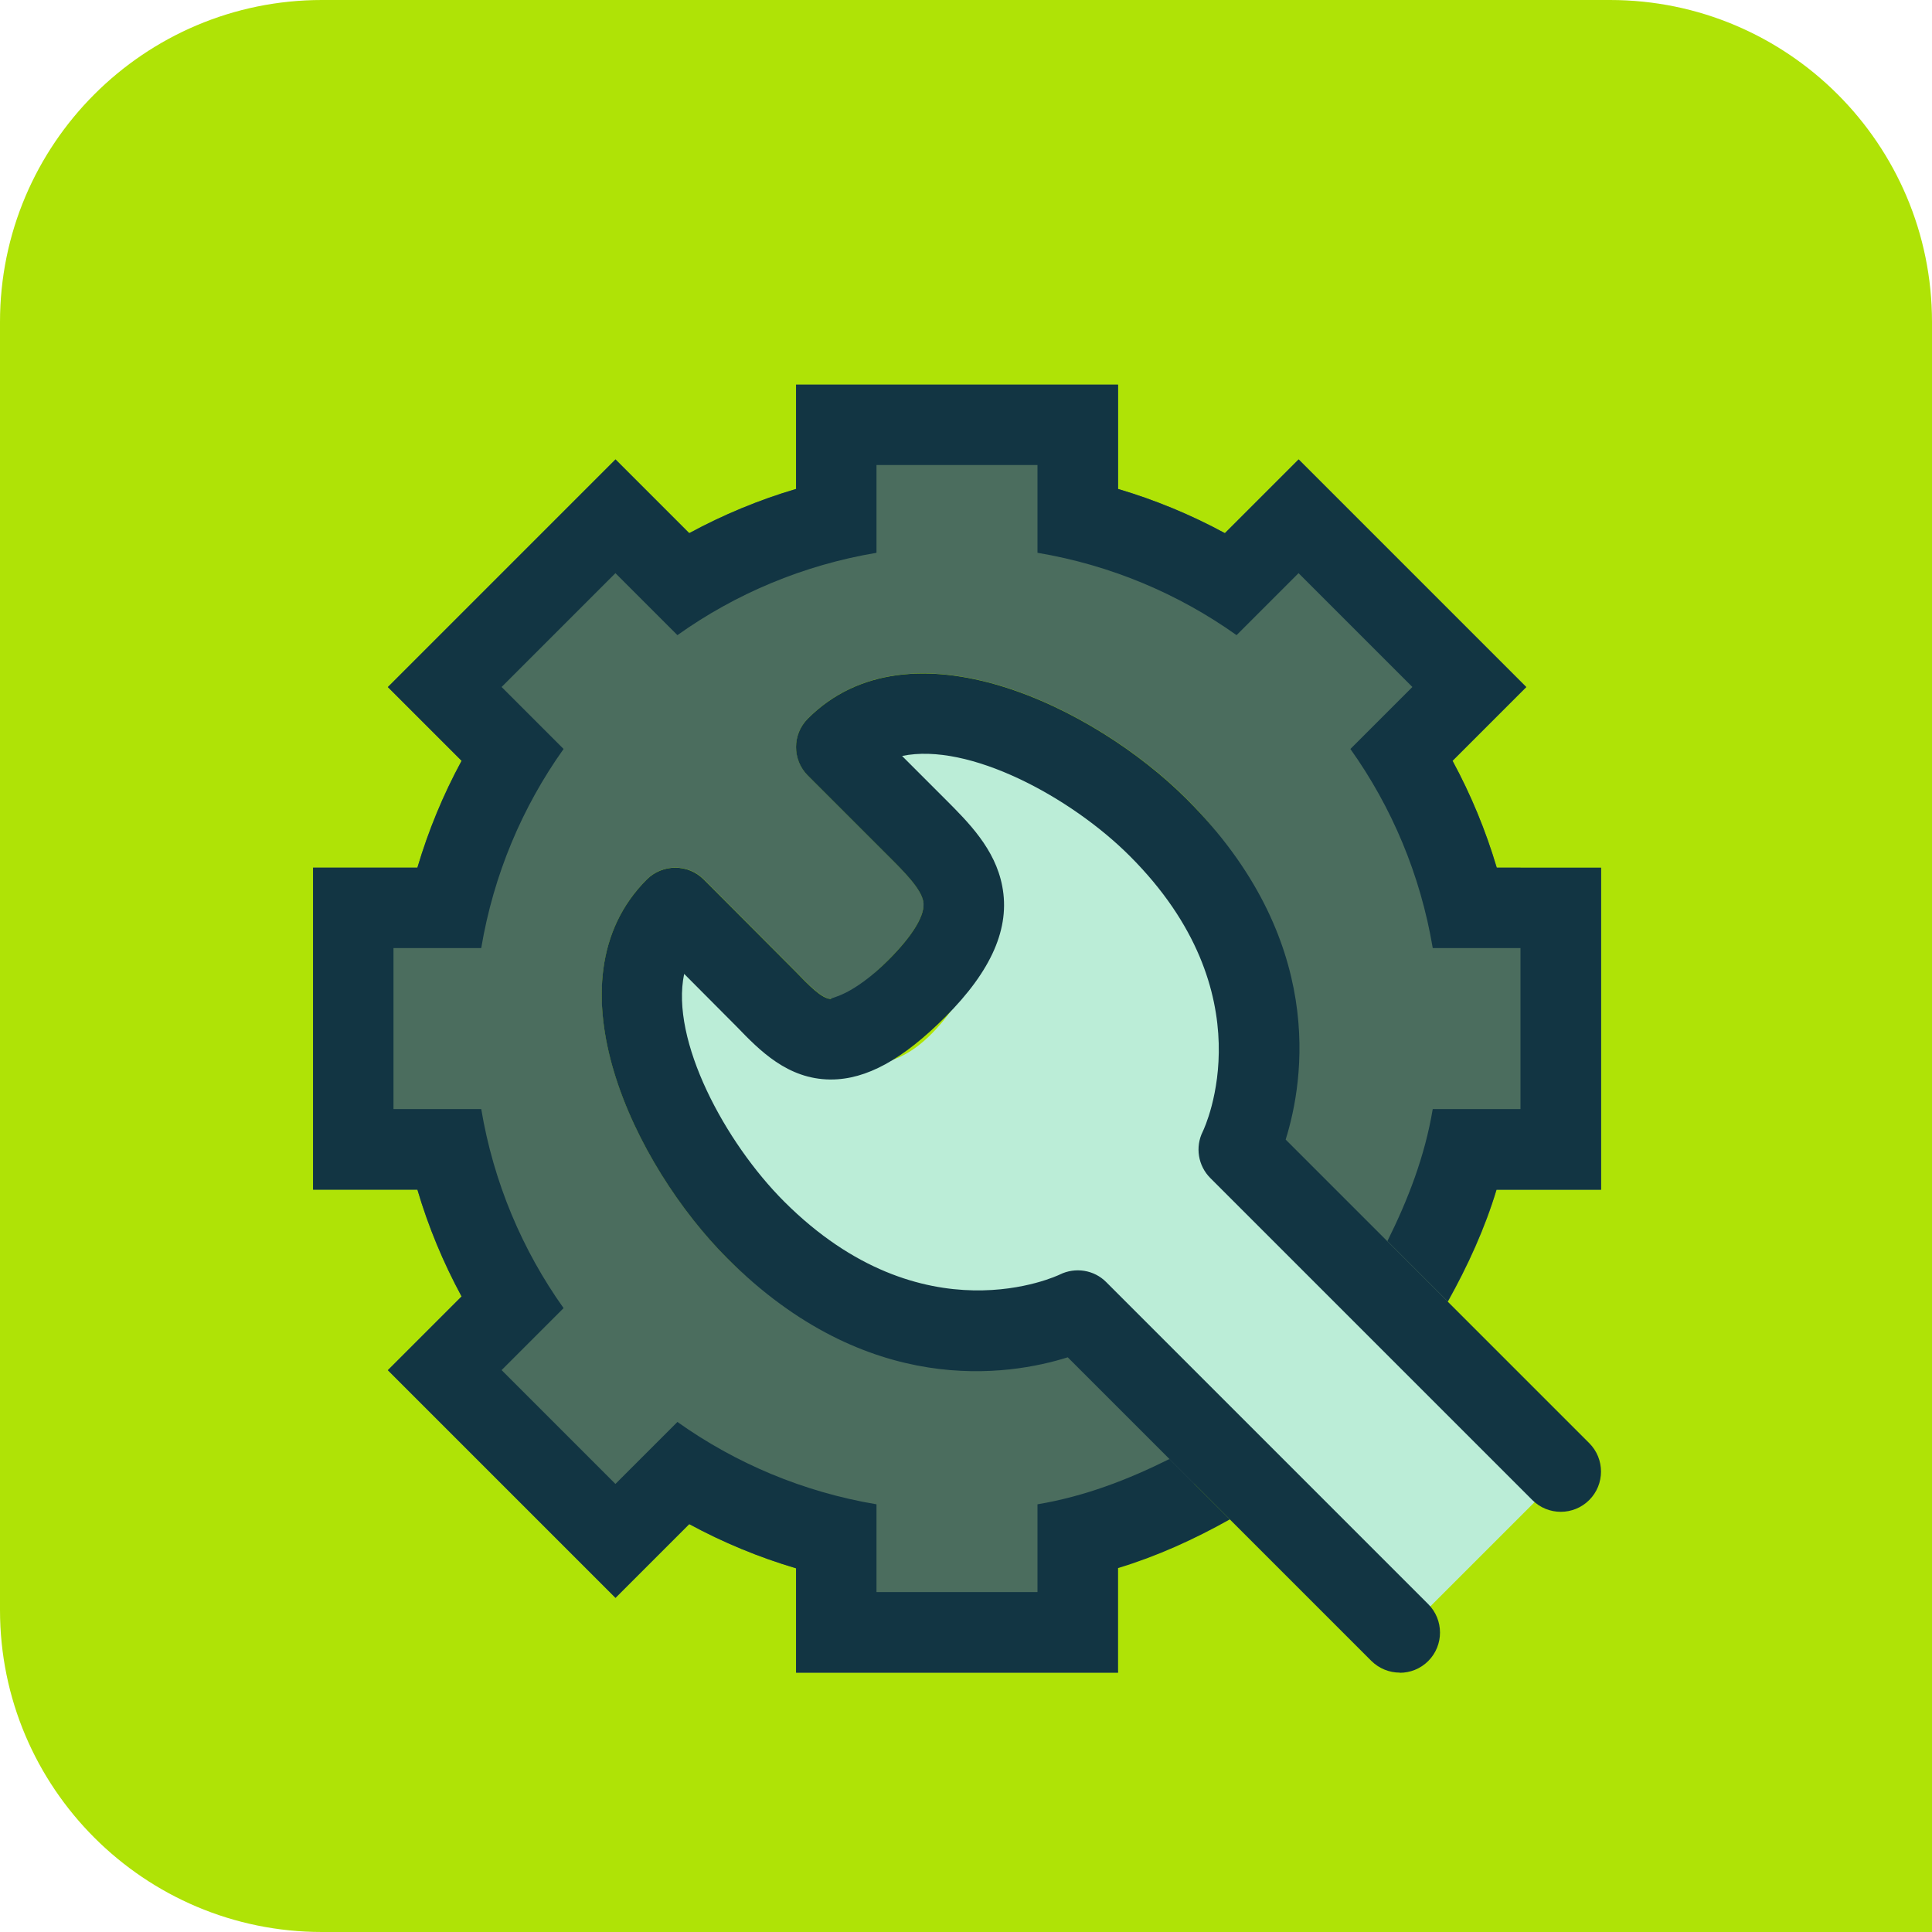
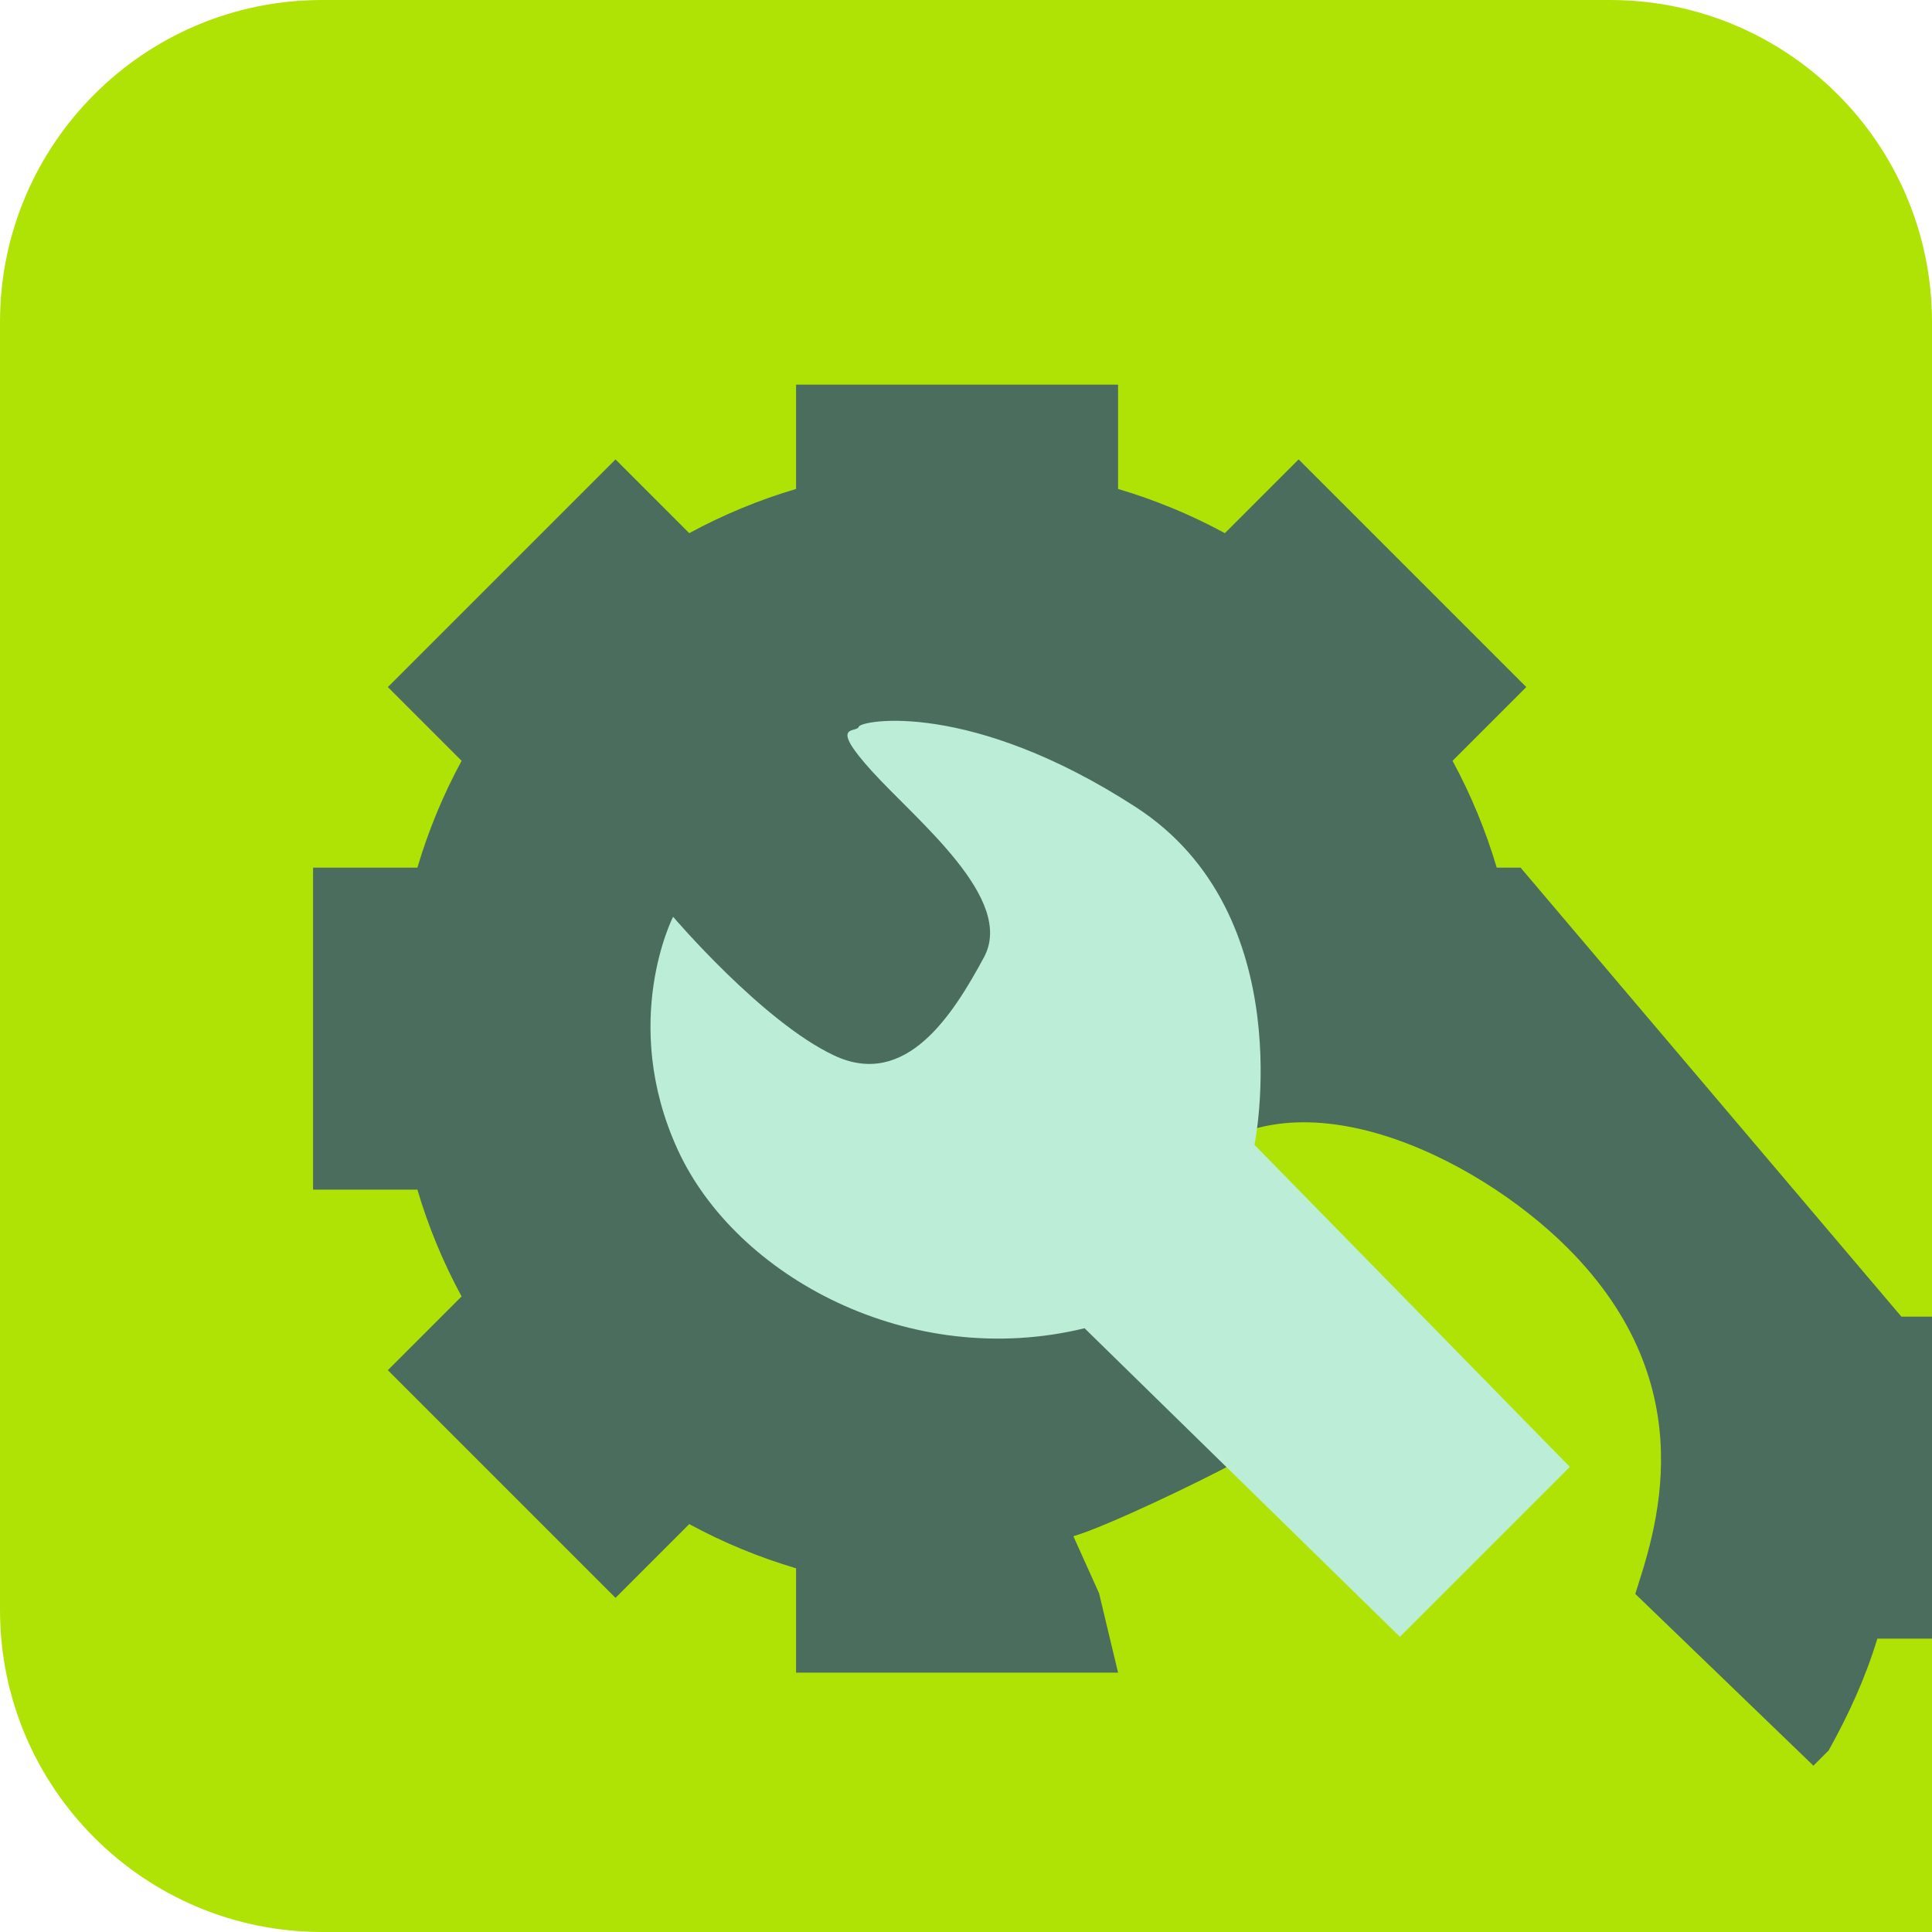
<svg xmlns="http://www.w3.org/2000/svg" id="a" viewBox="0 0 24 24">
  <path d="m0,0h20C22.208,0,24,1.792,24,4v16c0,2.208-1.792,4-4,4H4C1.792,24,0,22.208,0,20V0H0Z" transform="translate(24 24) rotate(-180)" style="fill:#afe306; stroke-width:0px;" />
-   <path d="m18.889,10.778h-.296c-.137-.461-.32-.904-.549-1.327l.209-.209.707-.707-.707-.707-1.414-1.414-.707-.707-.707.707-.209.209c-.422-.229-.865-.412-1.327-.549v-1.296h-4v1.296c-.461.136-.904.32-1.327.549l-.209-.209-.707-.707-.707.707-1.414,1.414-.707.707.707.707.209.209c-.229.422-.412.865-.549,1.327h-1.296v4h1.296c.136.461.32.904.549,1.327l-.209.209-.707.707.707.707,1.414,1.414.707.707.707-.707.209-.209c.422.229.865.412,1.327.549v1.296h4l-.236-.986-.319-.708c.438-.132,1.575-.681,1.986-.903l-1.847-1.681c-.73.23-2.694.874-4.437-.869-1.15-1.15-2.265-3.442-1-4.707.195-.195.512-.195.707,0l1.133,1.136c.172.178.335.347.446.348h.001c.055,0,.266-.036.713-.483.311-.311.465-.57.434-.73-.031-.159-.235-.364-.434-.562l-1-1c-.195-.195-.195-.512,0-.707,1.265-1.265,3.556-.151,4.707,1,1.742,1.742,1.07,3.567.841,4.298l2.213,2.134.189-.189c.25-.448.46-.909.605-1.389h1.299v-4h-1Z" style="fill:#4b6d5e; stroke-width:0px;" />
-   <path d="m18.889,10.778h-.296c-.137-.461-.32-.904-.549-1.327l.209-.209.707-.707-.707-.707-1.414-1.414-.707-.707-.707.707-.209.209c-.422-.229-.865-.412-1.327-.549v-1.296h-4v1.296c-.461.136-.904.32-1.327.549l-.209-.209-.707-.707-.707.707-1.414,1.414-.707.707.707.707.209.209c-.229.422-.412.865-.549,1.327h-1.296v4h1.296c.136.461.32.904.549,1.327l-.209.209-.707.707.707.707,1.414,1.414.707.707.707-.707.209-.209c.422.229.865.412,1.327.549v1.296h4v-1.299c.48-.145.942-.354,1.389-.605l-.75-.75c-.513.256-1.054.465-1.64.563v1.09h-2v-1.09c-.911-.153-1.75-.509-2.473-1.023l-.77.77-1.414-1.414.77-.77c-.514-.722-.87-1.562-1.023-2.473h-1.09v-2h1.09c.153-.911.509-1.751,1.023-2.473l-.77-.77,1.414-1.414.77.77c.722-.514,1.562-.87,2.473-1.023v-1.09h2v1.09c.911.153,1.75.509,2.473,1.023l.77-.77,1.414,1.414-.77.77c.514.722.87,1.562,1.023,2.473h1.09v2h-1.09c-.098.586-.307,1.126-.563,1.64l.75.75c.25-.448.46-.909.605-1.389h1.299v-4h-1Z" style="fill:#123543; stroke-width:0px;" />
+   <path d="m18.889,10.778h-.296c-.137-.461-.32-.904-.549-1.327l.209-.209.707-.707-.707-.707-1.414-1.414-.707-.707-.707.707-.209.209c-.422-.229-.865-.412-1.327-.549v-1.296h-4v1.296c-.461.136-.904.32-1.327.549l-.209-.209-.707-.707-.707.707-1.414,1.414-.707.707.707.707.209.209c-.229.422-.412.865-.549,1.327h-1.296v4h1.296c.136.461.32.904.549,1.327l-.209.209-.707.707.707.707,1.414,1.414.707.707.707-.707.209-.209c.422.229.865.412,1.327.549v1.296h4l-.236-.986-.319-.708c.438-.132,1.575-.681,1.986-.903l-1.847-1.681l1.133,1.136c.172.178.335.347.446.348h.001c.055,0,.266-.036.713-.483.311-.311.465-.57.434-.73-.031-.159-.235-.364-.434-.562l-1-1c-.195-.195-.195-.512,0-.707,1.265-1.265,3.556-.151,4.707,1,1.742,1.742,1.07,3.567.841,4.298l2.213,2.134.189-.189c.25-.448.46-.909.605-1.389h1.299v-4h-1Z" style="fill:#4b6d5e; stroke-width:0px;" />
  <path d="m8.361,11.389s-.667,1.306.056,2.889,2.889,2.75,5.056,2.222l3.917,3.833,2.111-2.111-3.917-4s.583-2.861-1.472-4.194-3.417-1.083-3.444-1-.389-.056.167.556,1.778,1.583,1.389,2.306-.972,1.639-1.861,1.222-2-1.722-2-1.722Z" style="fill:#bbedd7; stroke-width:0px;" />
-   <path d="m17.389,20.778c-.128,0-.256-.049-.354-.146l-3.771-3.771c-.731.23-2.486.515-4.229-1.229-1.15-1.15-2.265-3.442-1-4.707.195-.195.512-.195.707,0l1.133,1.136c.172.178.335.347.446.348.001-.02.259-.028.714-.483.311-.311.465-.57.434-.73-.031-.159-.235-.364-.434-.562l-1-1c-.195-.195-.195-.512,0-.707,1.265-1.265,3.557-.151,4.707,1,1.742,1.742,1.458,3.498,1.229,4.229l3.771,3.771c.195.195.195.512,0,.707s-.512.195-.707,0l-4-4c-.152-.152-.19-.385-.094-.577.032-.066.799-1.718-.906-3.423-.736-.736-2.003-1.416-2.829-1.243l.536.536c.29.29.62.619.708,1.08.101.519-.132,1.051-.708,1.627-.529.529-.98.776-1.42.776h-.01c-.53-.005-.878-.364-1.157-.653l-.656-.659c-.174.824.507,2.093,1.243,2.829,1.725,1.724,3.406.914,3.423.906.192-.095.426-.059.577.094l4,4c.195.195.195.512,0,.707-.098.098-.226.146-.354.146Z" style="fill:#123543; stroke-width:0px;" />
</svg>